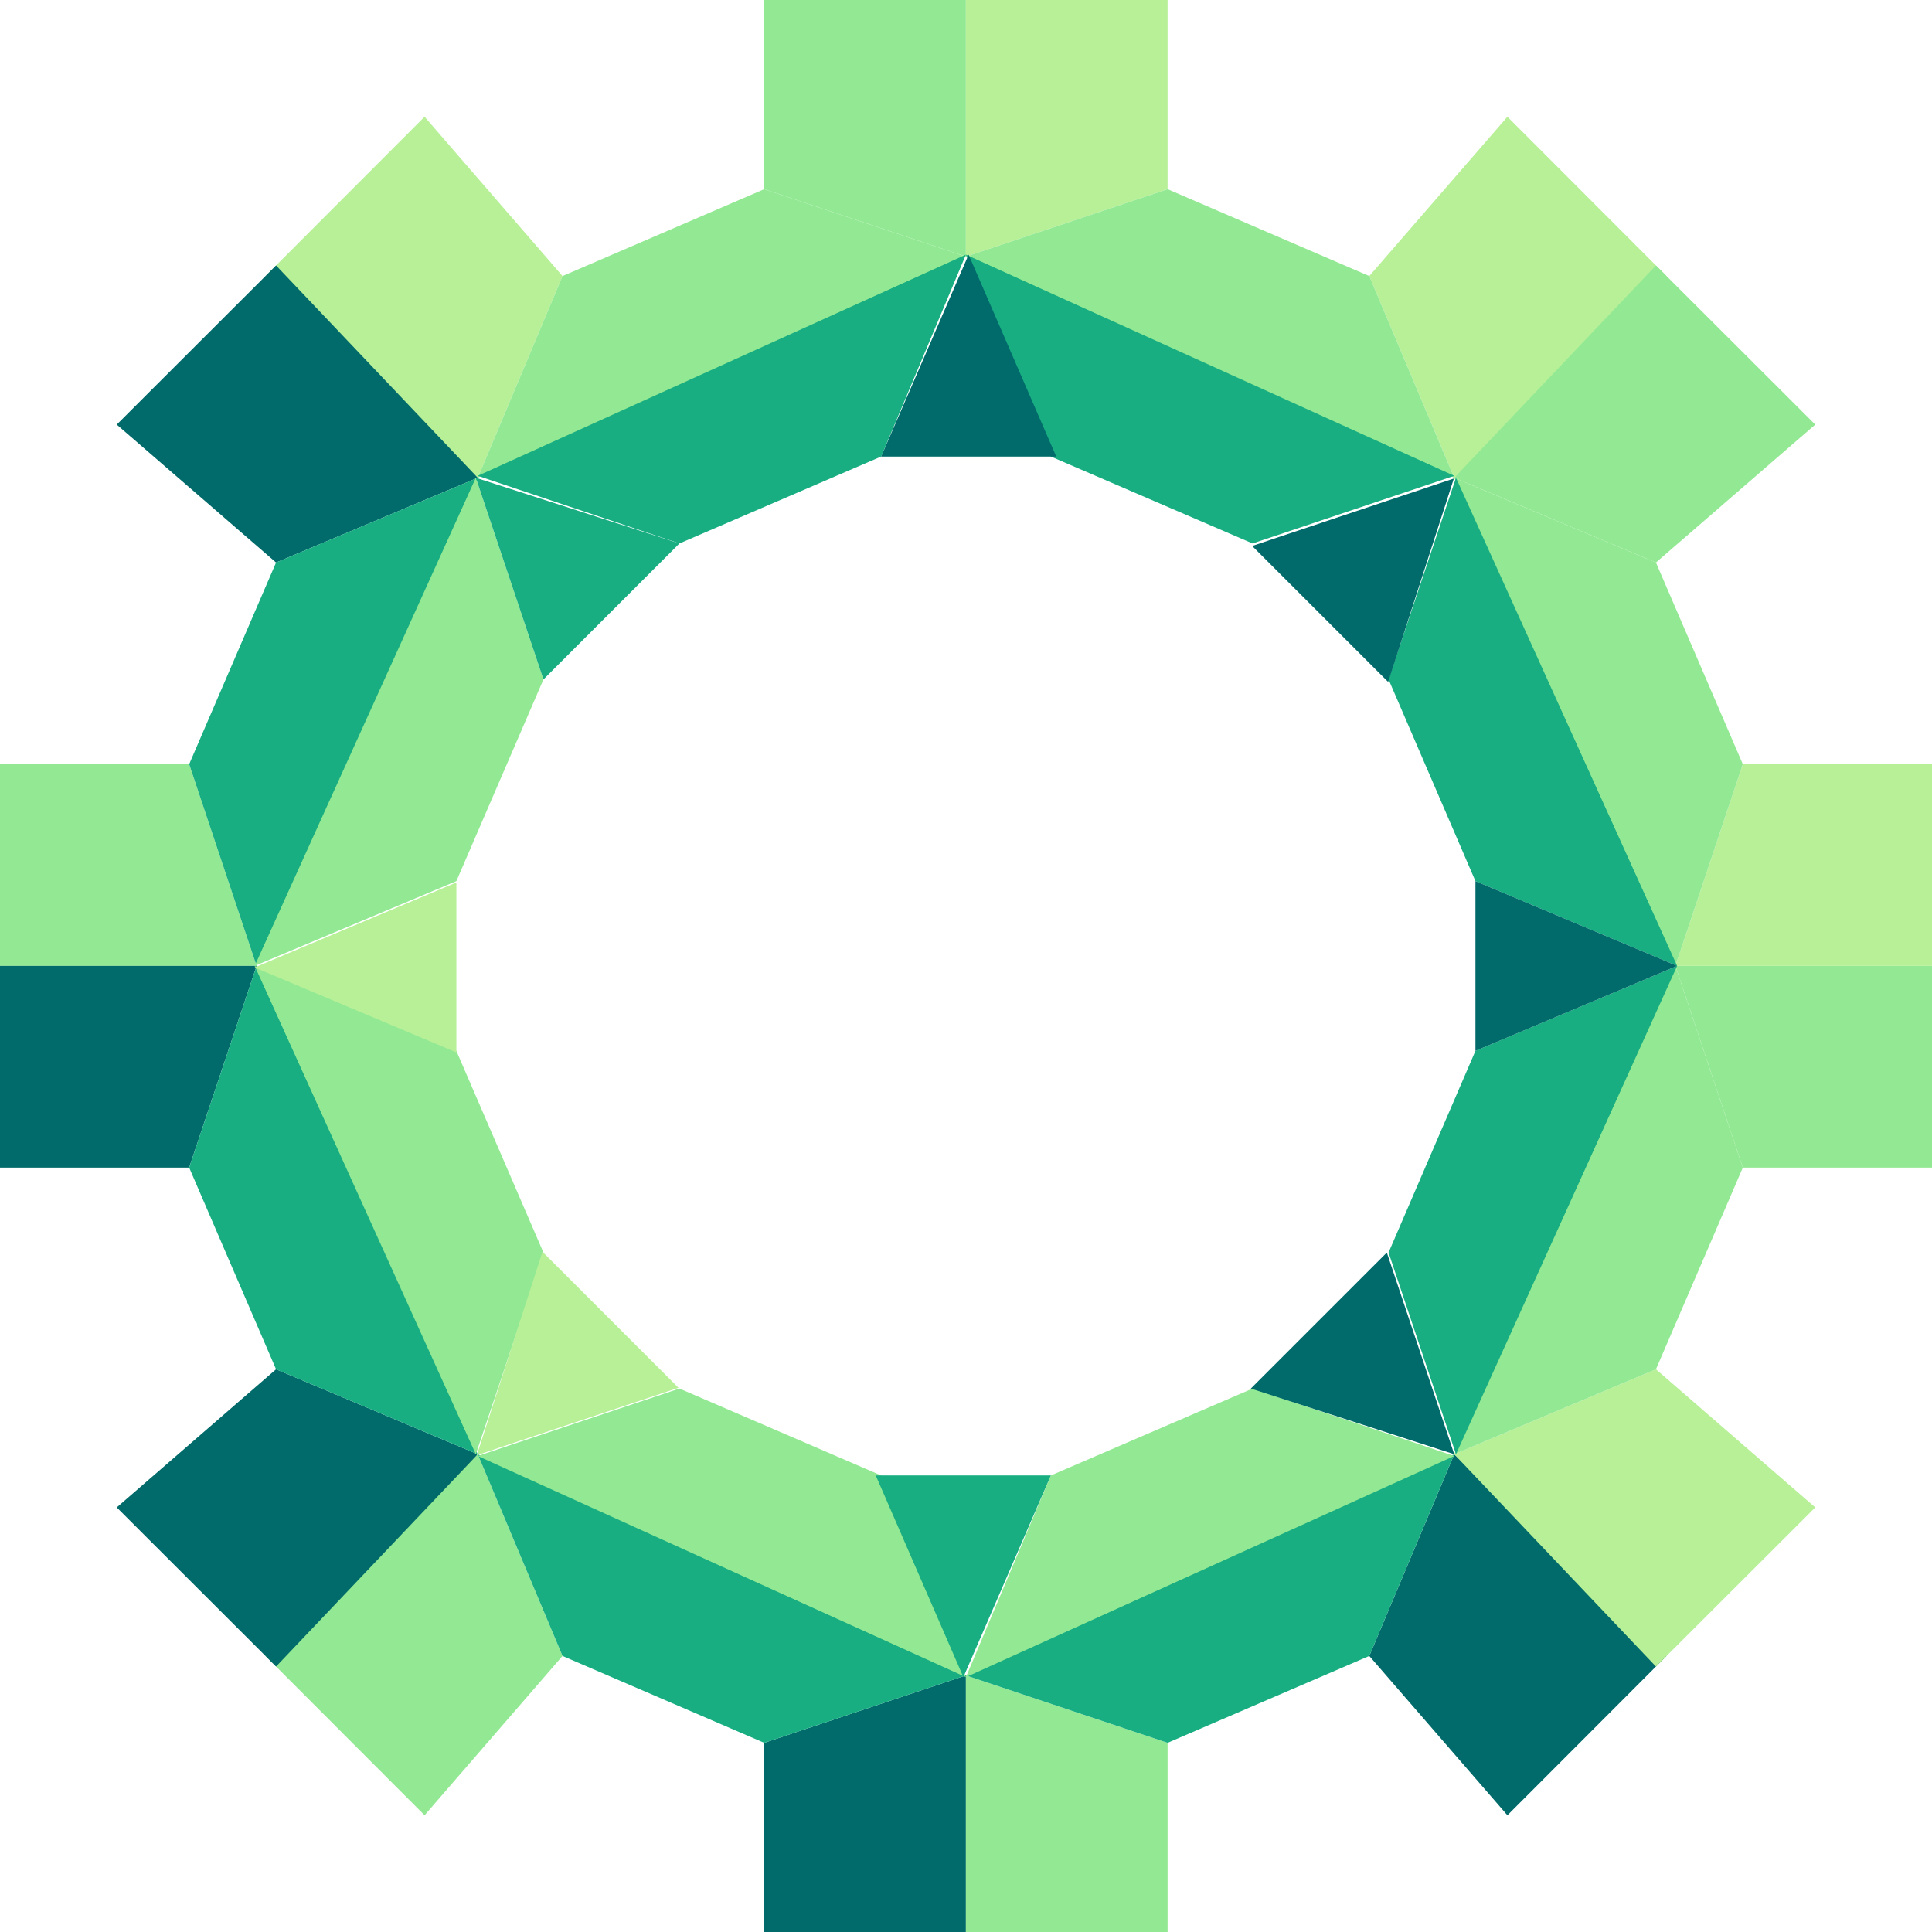
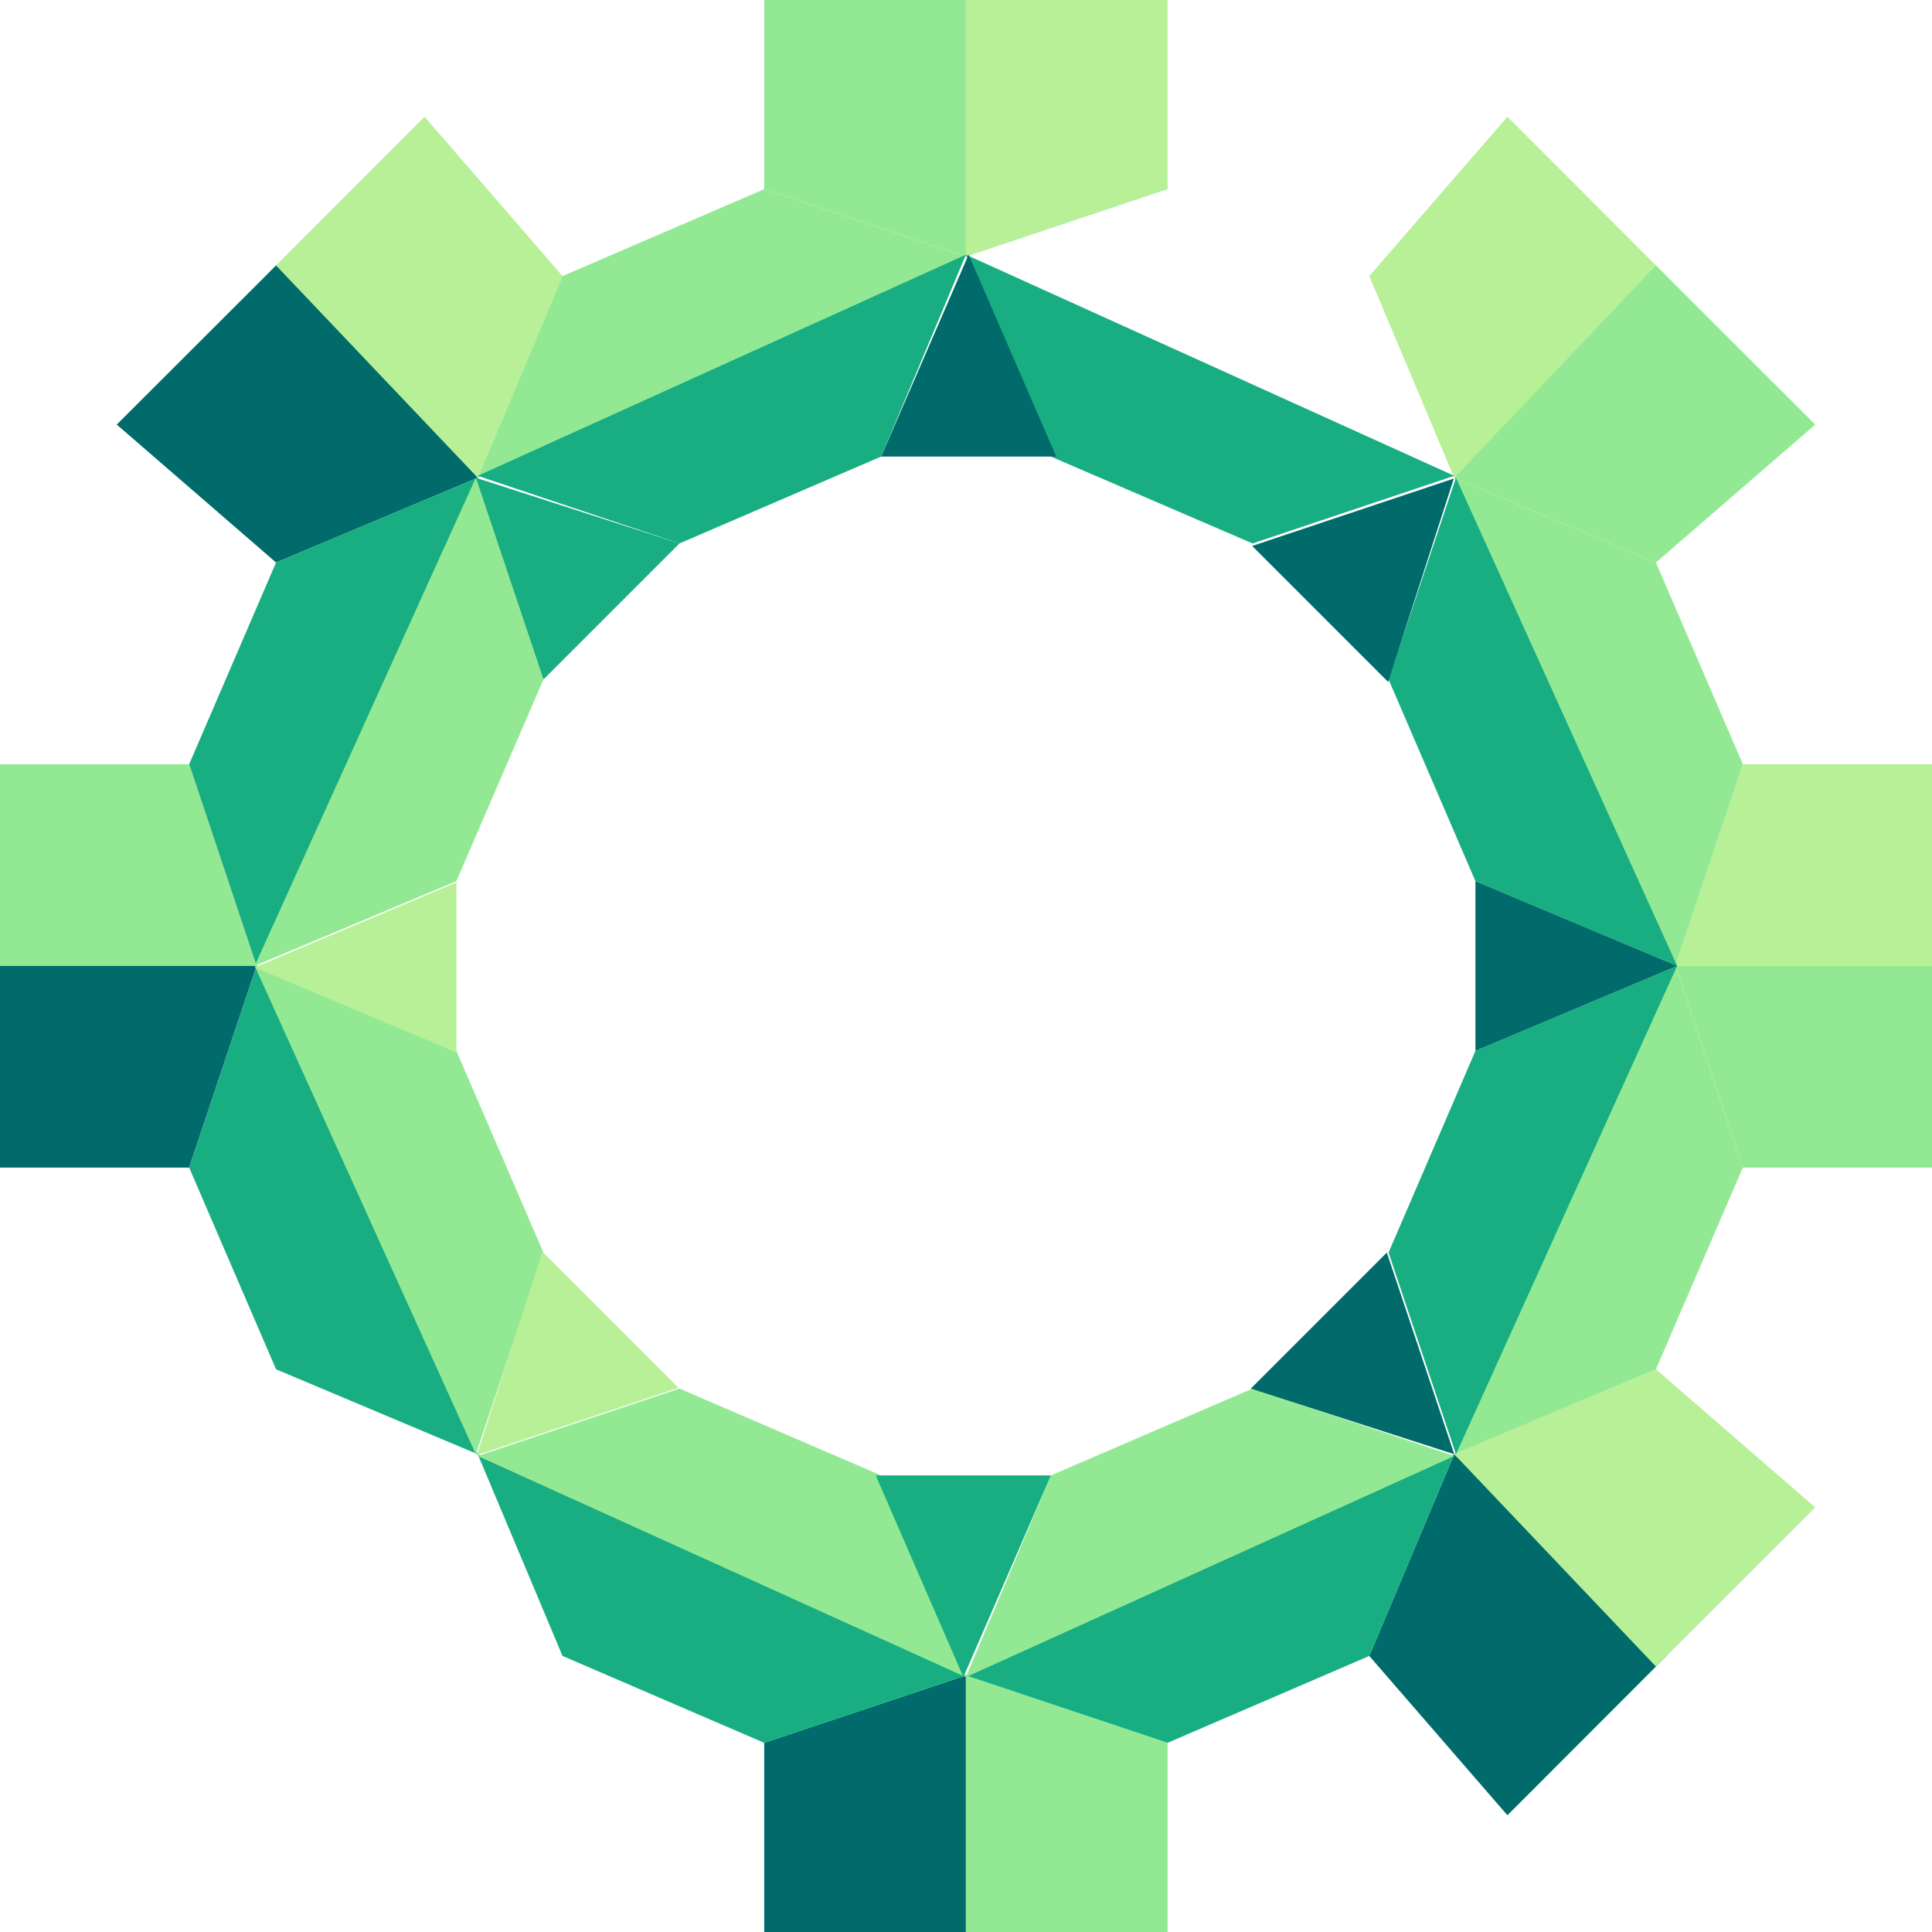
<svg xmlns="http://www.w3.org/2000/svg" id="Layer_1" version="1.1" viewBox="0 0 1002.9 1002.9">
  <defs>
    <style>
      .st0 {
        fill: #93e993;
      }

      .st1 {
        fill: #006b6a;
      }

      .st2 {
        fill: #b7f097;
      }

      .st3 {
        fill: #18ae82;
      }
    </style>
  </defs>
  <polygon class="st2" points="220.4 60.6 137.8 143.3 248 248 292 143.3 220.4 60.6" />
  <polygon class="st0" points="396.7 0 501.4 0 501.4 133.2 396.7 98.2 396.7 0" />
  <polygon class="st0" points="248 248 501.4 133.2 396.7 98.2 292 143.3 248 248" />
  <polygon class="st2" points="782.5 60.6 865.1 143.3 754.9 248 710.8 143.3 782.5 60.6" />
  <polygon class="st2" points="606.1 0 501.4 0 501.4 133.2 606.1 98.2 606.1 0" />
-   <polygon class="st0" points="754.9 248 501.4 133.2 606.1 98.2 710.8 143.3 754.9 248" />
-   <polygon class="st0" points="220.4 942.3 137.8 859.6 248 754.9 292 859.6 220.4 942.3" />
  <polygon class="st1" points="396.7 1002.9 501.4 1002.9 501.4 869.7 396.7 904.7 396.7 1002.9" />
  <polygon class="st3" points="248 754.9 501.4 869.7 396.7 904.7 292 859.6 248 754.9" />
  <polygon class="st1" points="782.5 942.3 865.1 859.6 754.9 754.9 710.8 859.6 782.5 942.3" />
  <polygon class="st0" points="606.1 1002.9 501.4 1002.9 501.4 869.7 606.1 904.7 606.1 1002.9" />
  <polygon class="st3" points="754.9 754.9 501.4 869.7 606.1 904.7 710.8 859.6 754.9 754.9" />
  <polygon class="st2" points="942.3 782.5 859.6 865.1 754.9 754.9 859.6 710.8 942.3 782.5" />
  <polygon class="st0" points="1002.9 606.1 1002.9 501.4 869.7 501.4 904.7 606.1 1002.9 606.1" />
  <polygon class="st0" points="754.9 754.9 869.7 501.4 904.7 606.1 859.6 710.8 754.9 754.9" />
  <polygon class="st0" points="942.3 220.4 859.6 137.8 754.9 248 859.6 292 942.3 220.4" />
  <polygon class="st2" points="1002.9 396.7 1002.9 501.4 869.7 501.4 904.7 396.7 1002.9 396.7" />
  <polygon class="st0" points="754.9 248 869.7 501.4 904.7 396.7 859.6 292 754.9 248" />
  <polygon class="st1" points="60.6 220.4 143.3 137.8 248 248 143.3 292 60.6 220.4" />
  <polygon class="st0" points="0 396.7 0 501.4 133.2 501.4 98.2 396.7 0 396.7" />
  <polygon class="st3" points="248 248 133.2 501.4 98.2 396.7 143.3 292 248 248" />
-   <polygon class="st1" points="60.6 782.5 143.3 865.1 248 754.9 143.3 710.8 60.6 782.5" />
  <polygon class="st1" points="0 606.1 0 501.4 133.2 501.4 98.2 606.1 0 606.1" />
  <polygon class="st3" points="248 754.9 133.2 501.4 98.2 606.1 143.3 710.8 248 754.9" />
  <polygon class="st0" points="501.4 870.6 754.9 755.8 650.2 720.8 545.5 765.9 501.4 870.6" />
  <polygon class="st0" points="501.4 870.6 248 755.8 352.7 720.8 457.4 765.9 501.4 870.6" />
  <polygon class="st3" points="501.4 132.2 754.9 247 650.2 282.1 545.5 237 501.4 132.2" />
  <polygon class="st3" points="501.4 132.2 248 247 352.7 282.1 457.4 237 501.4 132.2" />
  <polygon class="st0" points="132.2 501.4 247 248 282.1 352.7 236.9 457.4 132.2 501.4" />
  <polygon class="st0" points="132.2 501.4 247 754.9 282.1 650.2 236.9 545.5 132.2 501.4" />
  <polygon class="st3" points="870.6 501.4 755.8 754.9 720.8 650.2 765.9 545.5 870.6 501.4" />
  <polygon class="st3" points="870.6 501.4 755.8 248 720.8 352.7 765.9 457.4 870.6 501.4" />
  <polygon class="st3" points="247 248 282.1 352.7 352.7 282.1 247 248" />
  <polygon class="st2" points="247.5 755.4 352.2 720.4 281.6 649.8 247.5 755.4" />
  <polygon class="st1" points="754.9 754.9 719.9 650.2 649.3 720.8 754.9 754.9" />
  <polygon class="st1" points="754.7 248.4 650 283.4 720.6 354 754.7 248.4" />
  <polygon class="st1" points="765.9 457.4 870.6 501.4 765.9 545.5 765.9 457.4" />
  <polygon class="st1" points="457.4 237 502.8 132.2 548.3 237 457.4 237" />
  <polygon class="st2" points="236.9 546.3 132.2 502.2 236.9 458.1 236.9 546.3" />
  <polygon class="st3" points="545.5 765.9 500.1 870.6 454.6 765.9 545.5 765.9" />
</svg>